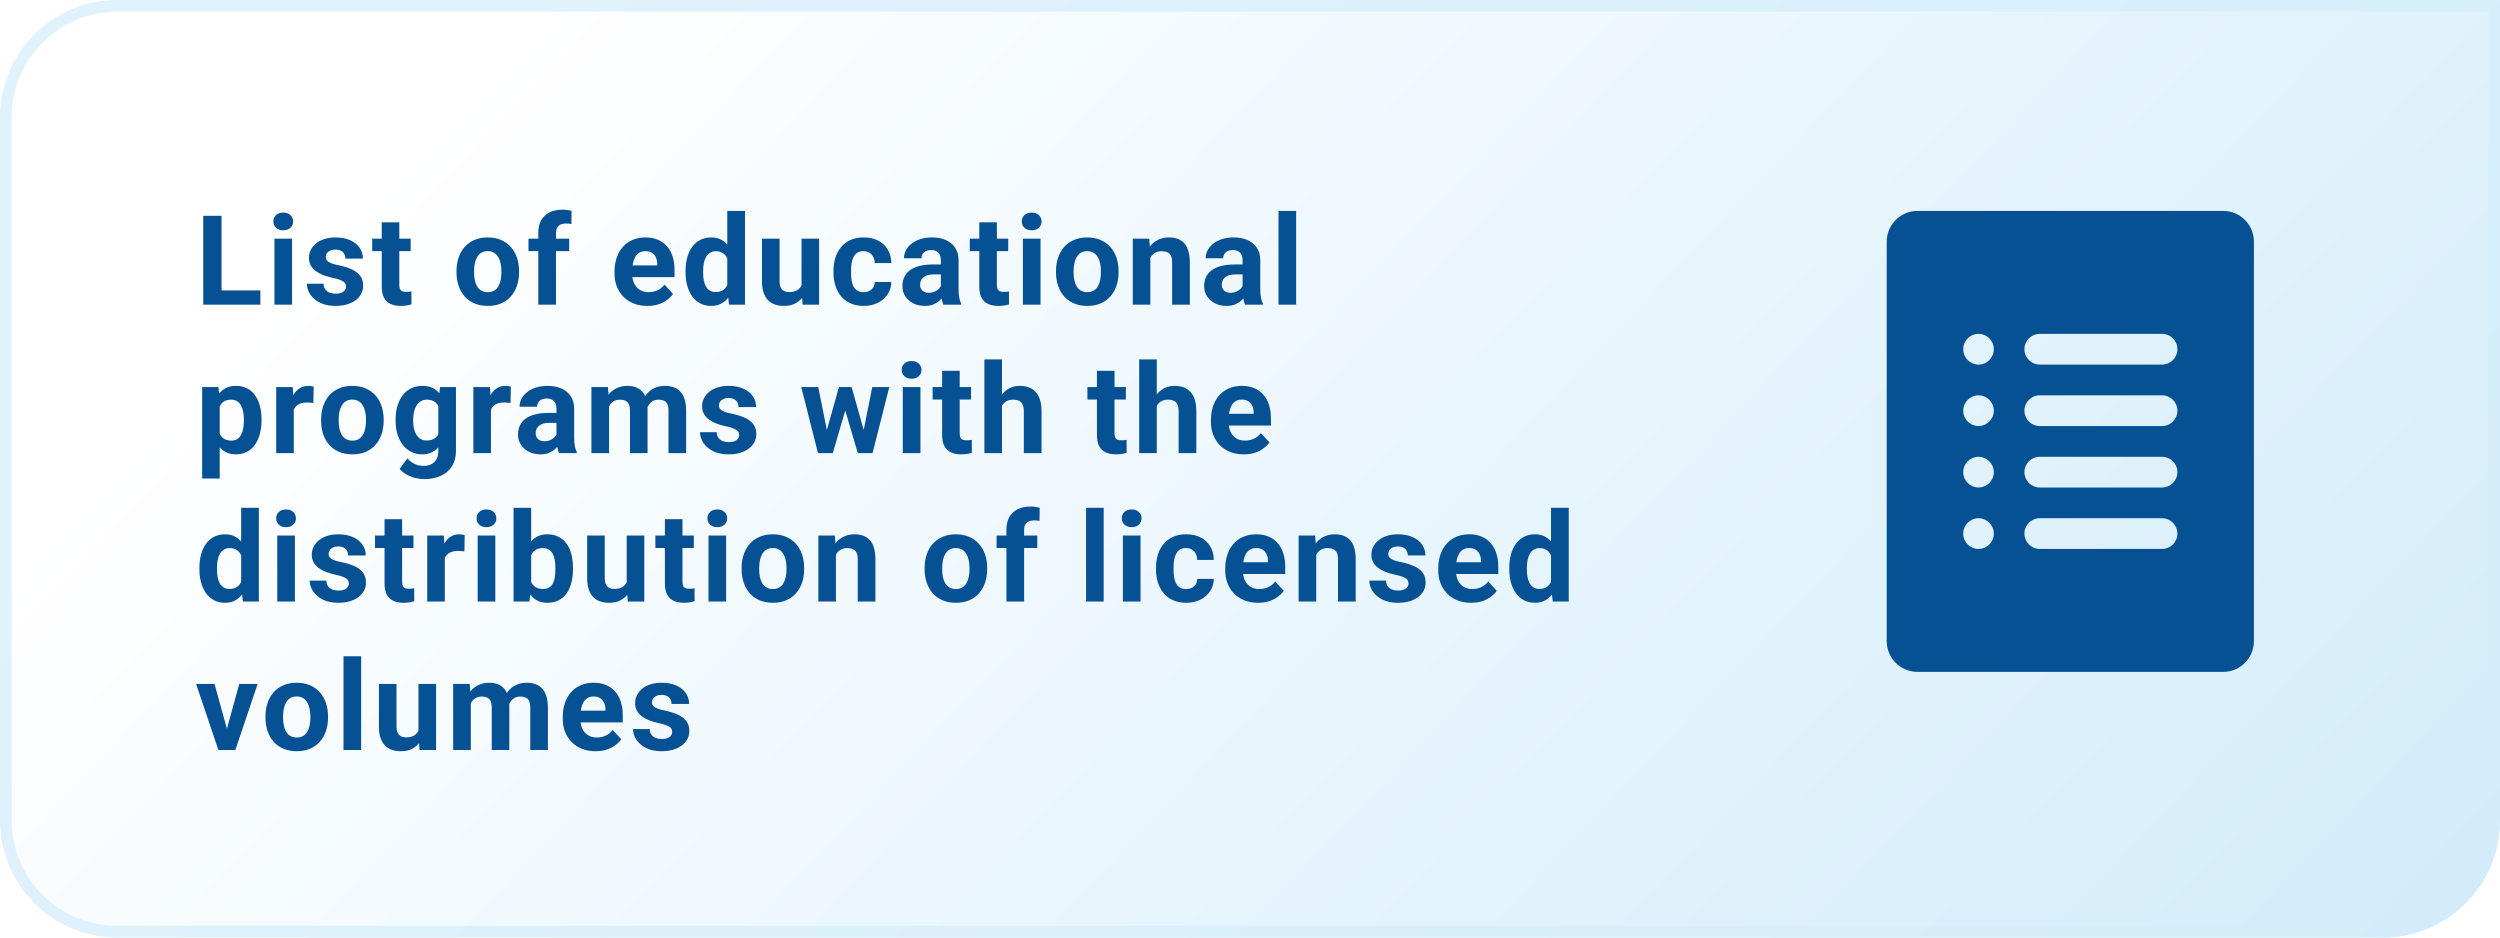
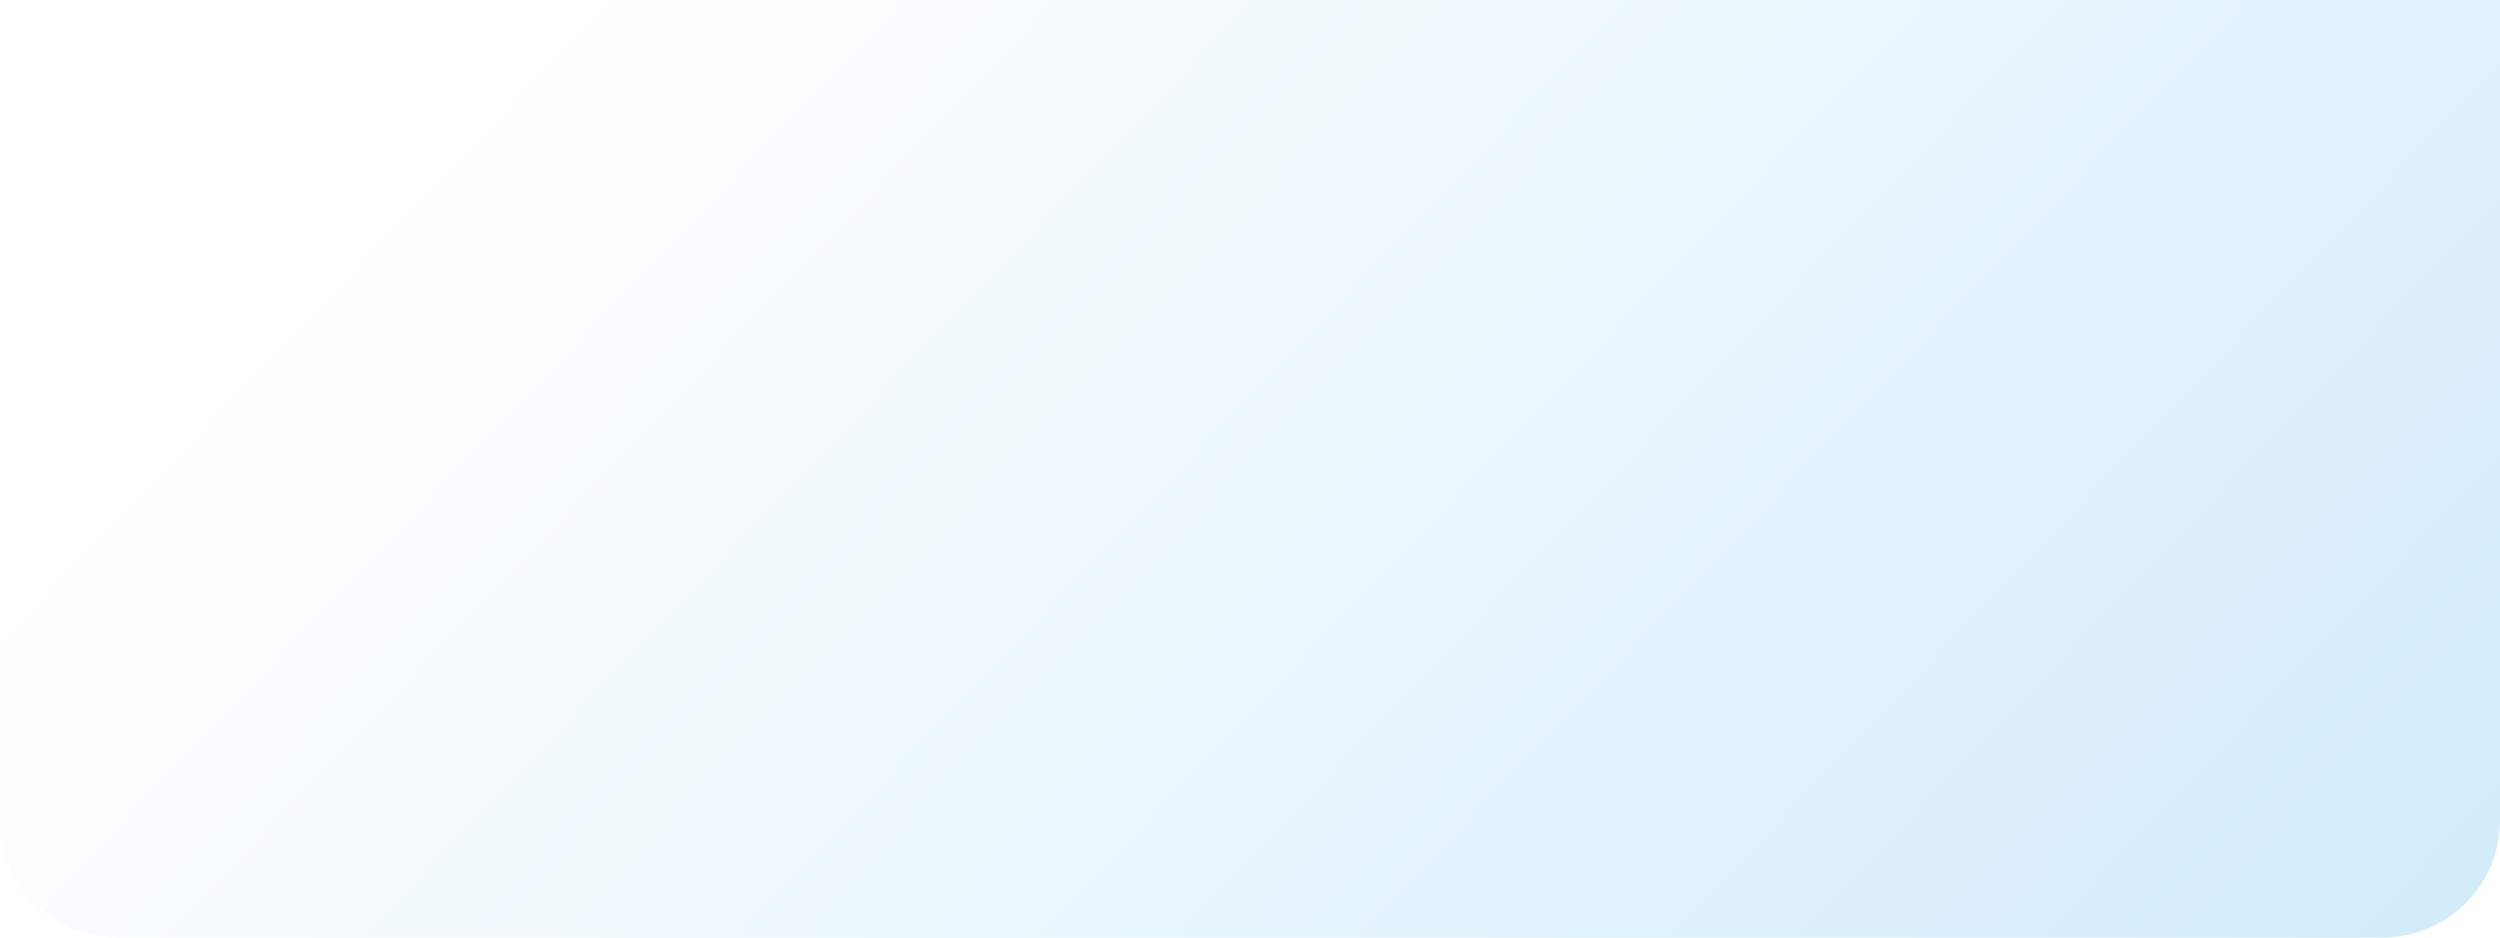
<svg xmlns="http://www.w3.org/2000/svg" width="320" height="120" viewBox="0 0 320 120" fill="none">
  <path d="M0 15C0 6.716 6.716 0 15 0H320V105C320 113.284 313.284 120 305 120H15C6.716 120 0 113.284 0 105V15Z" fill="url(#paint0_linear_907_211)" />
-   <path d="M0.75 15C0.75 7.13 7.13 0.75 15 0.75H319.25V105C319.25 112.87 312.87 119.25 305 119.25H15C7.13 119.25 0.75 112.87 0.75 105V15Z" stroke="#D3EDFB" stroke-opacity="0.7" stroke-width="1.5" />
-   <path d="M33.328 37.172V39H27.602V37.172H33.328ZM28.359 27.625V39H26.016V27.625H28.359ZM37.386 30.547V39H35.128V30.547H37.386ZM34.988 28.344C34.988 28.016 35.102 27.745 35.332 27.531C35.561 27.318 35.868 27.211 36.253 27.211C36.634 27.211 36.938 27.318 37.167 27.531C37.402 27.745 37.519 28.016 37.519 28.344C37.519 28.672 37.402 28.943 37.167 29.156C36.938 29.37 36.634 29.477 36.253 29.477C35.868 29.477 35.561 29.37 35.332 29.156C35.102 28.943 34.988 28.672 34.988 28.344ZM44.296 36.664C44.296 36.503 44.249 36.357 44.155 36.227C44.062 36.096 43.887 35.977 43.632 35.867C43.382 35.753 43.02 35.648 42.546 35.555C42.119 35.461 41.72 35.344 41.351 35.203C40.986 35.057 40.668 34.883 40.398 34.68C40.132 34.477 39.923 34.237 39.773 33.961C39.621 33.68 39.546 33.359 39.546 33C39.546 32.646 39.621 32.312 39.773 32C39.929 31.688 40.15 31.412 40.437 31.172C40.728 30.927 41.082 30.737 41.499 30.602C41.921 30.461 42.395 30.391 42.921 30.391C43.655 30.391 44.285 30.508 44.812 30.742C45.343 30.977 45.749 31.299 46.03 31.711C46.317 32.117 46.46 32.581 46.46 33.102H44.21C44.21 32.883 44.163 32.688 44.069 32.516C43.981 32.339 43.84 32.2 43.648 32.102C43.46 31.997 43.215 31.945 42.913 31.945C42.663 31.945 42.447 31.99 42.265 32.078C42.082 32.161 41.942 32.276 41.843 32.422C41.749 32.562 41.702 32.719 41.702 32.891C41.702 33.021 41.728 33.138 41.78 33.242C41.838 33.341 41.929 33.432 42.054 33.516C42.179 33.599 42.34 33.677 42.538 33.75C42.741 33.818 42.991 33.88 43.288 33.938C43.898 34.062 44.442 34.227 44.921 34.43C45.4 34.628 45.78 34.898 46.062 35.242C46.343 35.581 46.483 36.026 46.483 36.578C46.483 36.953 46.4 37.297 46.233 37.609C46.067 37.922 45.827 38.195 45.515 38.43C45.202 38.659 44.827 38.839 44.39 38.969C43.957 39.094 43.47 39.156 42.929 39.156C42.142 39.156 41.476 39.016 40.929 38.734C40.387 38.453 39.976 38.096 39.694 37.664C39.418 37.227 39.28 36.779 39.28 36.32H41.413C41.423 36.628 41.502 36.875 41.648 37.062C41.798 37.25 41.989 37.385 42.218 37.469C42.452 37.552 42.705 37.594 42.976 37.594C43.267 37.594 43.51 37.555 43.702 37.477C43.895 37.393 44.041 37.284 44.14 37.148C44.244 37.008 44.296 36.846 44.296 36.664ZM52.565 30.547V32.141H47.643V30.547H52.565ZM48.862 28.461H51.112V36.453C51.112 36.698 51.143 36.885 51.206 37.016C51.273 37.146 51.372 37.237 51.502 37.289C51.633 37.336 51.797 37.359 51.995 37.359C52.135 37.359 52.26 37.354 52.37 37.344C52.484 37.328 52.581 37.312 52.659 37.297L52.667 38.953C52.474 39.016 52.266 39.065 52.042 39.102C51.818 39.138 51.57 39.156 51.299 39.156C50.805 39.156 50.372 39.075 50.002 38.914C49.638 38.747 49.357 38.482 49.159 38.117C48.961 37.753 48.862 37.273 48.862 36.68V28.461ZM58.431 34.859V34.695C58.431 34.075 58.52 33.505 58.697 32.984C58.874 32.458 59.132 32.003 59.47 31.617C59.809 31.232 60.225 30.932 60.72 30.719C61.215 30.5 61.783 30.391 62.423 30.391C63.064 30.391 63.634 30.5 64.134 30.719C64.634 30.932 65.054 31.232 65.392 31.617C65.736 32.003 65.996 32.458 66.173 32.984C66.35 33.505 66.439 34.075 66.439 34.695V34.859C66.439 35.474 66.35 36.044 66.173 36.57C65.996 37.091 65.736 37.547 65.392 37.938C65.054 38.323 64.637 38.622 64.142 38.836C63.647 39.05 63.08 39.156 62.439 39.156C61.798 39.156 61.228 39.05 60.728 38.836C60.233 38.622 59.814 38.323 59.47 37.938C59.132 37.547 58.874 37.091 58.697 36.57C58.52 36.044 58.431 35.474 58.431 34.859ZM60.681 34.695V34.859C60.681 35.214 60.712 35.544 60.775 35.852C60.837 36.159 60.937 36.43 61.072 36.664C61.212 36.893 61.395 37.073 61.619 37.203C61.843 37.333 62.116 37.398 62.439 37.398C62.752 37.398 63.02 37.333 63.244 37.203C63.468 37.073 63.647 36.893 63.783 36.664C63.918 36.43 64.017 36.159 64.08 35.852C64.147 35.544 64.181 35.214 64.181 34.859V34.695C64.181 34.352 64.147 34.029 64.08 33.727C64.017 33.419 63.916 33.148 63.775 32.914C63.64 32.675 63.46 32.487 63.236 32.352C63.012 32.216 62.741 32.148 62.423 32.148C62.106 32.148 61.835 32.216 61.611 32.352C61.392 32.487 61.212 32.675 61.072 32.914C60.937 33.148 60.837 33.419 60.775 33.727C60.712 34.029 60.681 34.352 60.681 34.695ZM71.169 39H68.903V29.797C68.903 29.156 69.028 28.617 69.278 28.18C69.534 27.737 69.89 27.404 70.349 27.18C70.812 26.951 71.362 26.836 71.997 26.836C72.206 26.836 72.406 26.852 72.599 26.883C72.791 26.909 72.979 26.943 73.161 26.984L73.138 28.68C73.039 28.654 72.935 28.635 72.825 28.625C72.716 28.615 72.588 28.609 72.442 28.609C72.172 28.609 71.94 28.656 71.747 28.75C71.56 28.838 71.416 28.971 71.317 29.148C71.219 29.326 71.169 29.542 71.169 29.797V39ZM72.857 30.547V32.141H67.646V30.547H72.857ZM82.871 39.156C82.215 39.156 81.626 39.052 81.106 38.844C80.585 38.63 80.142 38.336 79.778 37.961C79.418 37.586 79.142 37.151 78.949 36.656C78.757 36.156 78.66 35.625 78.66 35.062V34.75C78.66 34.109 78.751 33.523 78.934 32.992C79.116 32.461 79.376 32 79.715 31.609C80.059 31.219 80.475 30.919 80.965 30.711C81.455 30.497 82.007 30.391 82.621 30.391C83.22 30.391 83.751 30.49 84.215 30.688C84.678 30.885 85.067 31.167 85.379 31.531C85.697 31.896 85.936 32.333 86.098 32.844C86.259 33.349 86.34 33.911 86.34 34.531V35.469H79.621V33.969H84.129V33.797C84.129 33.484 84.072 33.206 83.957 32.961C83.848 32.711 83.681 32.513 83.457 32.367C83.233 32.221 82.947 32.148 82.598 32.148C82.301 32.148 82.046 32.214 81.832 32.344C81.619 32.474 81.444 32.656 81.309 32.891C81.178 33.125 81.08 33.401 81.012 33.719C80.949 34.031 80.918 34.375 80.918 34.75V35.062C80.918 35.401 80.965 35.714 81.059 36C81.158 36.286 81.296 36.534 81.473 36.742C81.655 36.95 81.874 37.112 82.129 37.227C82.389 37.341 82.684 37.398 83.012 37.398C83.418 37.398 83.796 37.32 84.145 37.164C84.499 37.003 84.803 36.76 85.059 36.438L86.153 37.625C85.975 37.88 85.733 38.125 85.426 38.359C85.124 38.594 84.759 38.786 84.332 38.938C83.905 39.083 83.418 39.156 82.871 39.156ZM93.093 37.156V27H95.359V39H93.32L93.093 37.156ZM87.75 34.875V34.711C87.75 34.065 87.823 33.479 87.968 32.953C88.114 32.422 88.328 31.966 88.609 31.586C88.89 31.206 89.237 30.912 89.648 30.703C90.06 30.495 90.528 30.391 91.054 30.391C91.549 30.391 91.981 30.495 92.351 30.703C92.726 30.912 93.044 31.208 93.304 31.594C93.57 31.974 93.784 32.425 93.945 32.945C94.106 33.461 94.224 34.026 94.297 34.641V35C94.224 35.589 94.106 36.135 93.945 36.641C93.784 37.146 93.57 37.589 93.304 37.969C93.044 38.344 92.726 38.635 92.351 38.844C91.976 39.052 91.539 39.156 91.039 39.156C90.513 39.156 90.044 39.05 89.632 38.836C89.226 38.622 88.882 38.323 88.601 37.938C88.325 37.552 88.114 37.099 87.968 36.578C87.823 36.057 87.75 35.49 87.75 34.875ZM90 34.711V34.875C90 35.224 90.026 35.55 90.078 35.852C90.135 36.154 90.226 36.422 90.351 36.656C90.481 36.885 90.648 37.065 90.851 37.195C91.06 37.32 91.312 37.383 91.609 37.383C91.995 37.383 92.312 37.297 92.562 37.125C92.812 36.948 93.002 36.706 93.132 36.398C93.268 36.091 93.346 35.737 93.367 35.336V34.312C93.351 33.984 93.304 33.69 93.226 33.43C93.153 33.164 93.044 32.938 92.898 32.75C92.757 32.562 92.58 32.417 92.367 32.312C92.159 32.208 91.911 32.156 91.625 32.156C91.333 32.156 91.083 32.224 90.875 32.359C90.666 32.49 90.497 32.669 90.367 32.898C90.242 33.128 90.148 33.398 90.086 33.711C90.028 34.018 90 34.352 90 34.711ZM102.597 36.977V30.547H104.847V39H102.73L102.597 36.977ZM102.847 35.242L103.511 35.227C103.511 35.789 103.446 36.312 103.316 36.797C103.185 37.276 102.99 37.693 102.73 38.047C102.469 38.396 102.141 38.669 101.745 38.867C101.349 39.06 100.883 39.156 100.347 39.156C99.935 39.156 99.555 39.099 99.206 38.984C98.862 38.865 98.566 38.68 98.316 38.43C98.071 38.175 97.878 37.849 97.737 37.453C97.602 37.052 97.534 36.57 97.534 36.008V30.547H99.784V36.023C99.784 36.273 99.813 36.484 99.87 36.656C99.933 36.828 100.019 36.969 100.128 37.078C100.238 37.188 100.365 37.266 100.511 37.312C100.662 37.359 100.829 37.383 101.011 37.383C101.474 37.383 101.839 37.289 102.105 37.102C102.376 36.914 102.566 36.659 102.675 36.336C102.79 36.008 102.847 35.643 102.847 35.242ZM110.538 37.398C110.814 37.398 111.059 37.346 111.272 37.242C111.486 37.133 111.652 36.982 111.772 36.789C111.897 36.591 111.962 36.359 111.967 36.094H114.085C114.079 36.688 113.921 37.216 113.608 37.68C113.296 38.138 112.876 38.5 112.35 38.766C111.824 39.026 111.236 39.156 110.585 39.156C109.928 39.156 109.356 39.047 108.866 38.828C108.382 38.609 107.978 38.307 107.655 37.922C107.332 37.531 107.09 37.078 106.928 36.562C106.767 36.042 106.686 35.484 106.686 34.891V34.664C106.686 34.065 106.767 33.508 106.928 32.992C107.09 32.471 107.332 32.018 107.655 31.633C107.978 31.242 108.382 30.938 108.866 30.719C109.35 30.5 109.918 30.391 110.569 30.391C111.262 30.391 111.869 30.523 112.389 30.789C112.915 31.055 113.327 31.435 113.624 31.93C113.926 32.419 114.079 33 114.085 33.672H111.967C111.962 33.391 111.902 33.135 111.788 32.906C111.678 32.677 111.517 32.495 111.303 32.359C111.095 32.219 110.837 32.148 110.53 32.148C110.202 32.148 109.934 32.219 109.725 32.359C109.517 32.495 109.356 32.682 109.241 32.922C109.126 33.156 109.046 33.425 108.999 33.727C108.957 34.023 108.936 34.336 108.936 34.664V34.891C108.936 35.219 108.957 35.534 108.999 35.836C109.04 36.138 109.119 36.406 109.233 36.641C109.353 36.875 109.517 37.06 109.725 37.195C109.934 37.331 110.204 37.398 110.538 37.398ZM120.432 37.094V33.328C120.432 33.057 120.388 32.825 120.299 32.633C120.211 32.435 120.073 32.281 119.885 32.172C119.703 32.062 119.466 32.008 119.174 32.008C118.924 32.008 118.708 32.052 118.526 32.141C118.343 32.224 118.203 32.346 118.104 32.508C118.005 32.664 117.955 32.849 117.955 33.062H115.705C115.705 32.703 115.789 32.362 115.955 32.039C116.122 31.716 116.364 31.432 116.682 31.188C117 30.938 117.377 30.742 117.815 30.602C118.257 30.461 118.752 30.391 119.299 30.391C119.955 30.391 120.539 30.5 121.049 30.719C121.559 30.938 121.961 31.266 122.252 31.703C122.549 32.141 122.698 32.688 122.698 33.344V36.961C122.698 37.425 122.726 37.805 122.783 38.102C122.841 38.393 122.924 38.648 123.033 38.867V39H120.76C120.651 38.771 120.567 38.484 120.51 38.141C120.458 37.792 120.432 37.443 120.432 37.094ZM120.729 33.852L120.744 35.125H119.487C119.19 35.125 118.932 35.159 118.713 35.227C118.494 35.294 118.315 35.391 118.174 35.516C118.033 35.635 117.929 35.776 117.862 35.938C117.799 36.099 117.768 36.276 117.768 36.469C117.768 36.661 117.812 36.836 117.901 36.992C117.989 37.143 118.117 37.263 118.283 37.352C118.45 37.435 118.645 37.477 118.869 37.477C119.208 37.477 119.502 37.409 119.752 37.273C120.002 37.138 120.195 36.971 120.33 36.773C120.471 36.575 120.544 36.388 120.549 36.211L121.143 37.164C121.059 37.378 120.945 37.599 120.799 37.828C120.658 38.057 120.479 38.273 120.26 38.477C120.041 38.675 119.778 38.839 119.471 38.969C119.164 39.094 118.799 39.156 118.377 39.156C117.841 39.156 117.354 39.05 116.916 38.836C116.484 38.617 116.14 38.318 115.885 37.938C115.635 37.552 115.51 37.115 115.51 36.625C115.51 36.182 115.593 35.789 115.76 35.445C115.927 35.102 116.171 34.812 116.494 34.578C116.823 34.339 117.231 34.159 117.721 34.039C118.211 33.914 118.778 33.852 119.424 33.852H120.729ZM129.052 30.547V32.141H124.131V30.547H129.052ZM125.349 28.461H127.599V36.453C127.599 36.698 127.631 36.885 127.693 37.016C127.761 37.146 127.86 37.237 127.99 37.289C128.12 37.336 128.284 37.359 128.482 37.359C128.623 37.359 128.748 37.354 128.857 37.344C128.972 37.328 129.068 37.312 129.146 37.297L129.154 38.953C128.961 39.016 128.753 39.065 128.529 39.102C128.305 39.138 128.058 39.156 127.787 39.156C127.292 39.156 126.86 39.075 126.49 38.914C126.125 38.747 125.844 38.482 125.646 38.117C125.448 37.753 125.349 37.273 125.349 36.68V28.461ZM133.189 30.547V39H130.931V30.547H133.189ZM130.79 28.344C130.79 28.016 130.905 27.745 131.134 27.531C131.363 27.318 131.671 27.211 132.056 27.211C132.436 27.211 132.741 27.318 132.97 27.531C133.204 27.745 133.322 28.016 133.322 28.344C133.322 28.672 133.204 28.943 132.97 29.156C132.741 29.37 132.436 29.477 132.056 29.477C131.671 29.477 131.363 29.37 131.134 29.156C130.905 28.943 130.79 28.672 130.79 28.344ZM135.169 34.859V34.695C135.169 34.075 135.257 33.505 135.434 32.984C135.611 32.458 135.869 32.003 136.208 31.617C136.546 31.232 136.963 30.932 137.458 30.719C137.953 30.5 138.52 30.391 139.161 30.391C139.802 30.391 140.372 30.5 140.872 30.719C141.372 30.932 141.791 31.232 142.13 31.617C142.473 32.003 142.734 32.458 142.911 32.984C143.088 33.505 143.177 34.075 143.177 34.695V34.859C143.177 35.474 143.088 36.044 142.911 36.57C142.734 37.091 142.473 37.547 142.13 37.938C141.791 38.323 141.374 38.622 140.88 38.836C140.385 39.05 139.817 39.156 139.177 39.156C138.536 39.156 137.966 39.05 137.466 38.836C136.971 38.622 136.552 38.323 136.208 37.938C135.869 37.547 135.611 37.091 135.434 36.57C135.257 36.044 135.169 35.474 135.169 34.859ZM137.419 34.695V34.859C137.419 35.214 137.45 35.544 137.512 35.852C137.575 36.159 137.674 36.43 137.809 36.664C137.95 36.893 138.132 37.073 138.356 37.203C138.58 37.333 138.854 37.398 139.177 37.398C139.489 37.398 139.757 37.333 139.981 37.203C140.205 37.073 140.385 36.893 140.52 36.664C140.656 36.43 140.755 36.159 140.817 35.852C140.885 35.544 140.919 35.214 140.919 34.859V34.695C140.919 34.352 140.885 34.029 140.817 33.727C140.755 33.419 140.653 33.148 140.512 32.914C140.377 32.675 140.197 32.487 139.973 32.352C139.749 32.216 139.479 32.148 139.161 32.148C138.843 32.148 138.572 32.216 138.348 32.352C138.13 32.487 137.95 32.675 137.809 32.914C137.674 33.148 137.575 33.419 137.512 33.727C137.45 34.029 137.419 34.352 137.419 34.695ZM147.243 32.352V39H144.993V30.547H147.102L147.243 32.352ZM146.914 34.477H146.305C146.305 33.852 146.386 33.289 146.547 32.789C146.709 32.284 146.935 31.854 147.227 31.5C147.519 31.141 147.865 30.867 148.266 30.68C148.672 30.487 149.125 30.391 149.625 30.391C150.021 30.391 150.383 30.448 150.711 30.562C151.039 30.677 151.321 30.859 151.555 31.109C151.795 31.359 151.977 31.69 152.102 32.102C152.232 32.513 152.297 33.016 152.297 33.609V39H150.032V33.602C150.032 33.227 149.979 32.935 149.875 32.727C149.771 32.518 149.618 32.372 149.414 32.289C149.216 32.2 148.972 32.156 148.68 32.156C148.378 32.156 148.115 32.216 147.891 32.336C147.672 32.456 147.49 32.622 147.344 32.836C147.203 33.044 147.097 33.289 147.024 33.57C146.951 33.852 146.914 34.154 146.914 34.477ZM159.051 37.094V33.328C159.051 33.057 159.006 32.825 158.918 32.633C158.829 32.435 158.691 32.281 158.504 32.172C158.321 32.062 158.084 32.008 157.793 32.008C157.543 32.008 157.327 32.052 157.144 32.141C156.962 32.224 156.821 32.346 156.723 32.508C156.624 32.664 156.574 32.849 156.574 33.062H154.324C154.324 32.703 154.407 32.362 154.574 32.039C154.741 31.716 154.983 31.432 155.301 31.188C155.618 30.938 155.996 30.742 156.433 30.602C156.876 30.461 157.371 30.391 157.918 30.391C158.574 30.391 159.157 30.5 159.668 30.719C160.178 30.938 160.579 31.266 160.871 31.703C161.168 32.141 161.316 32.688 161.316 33.344V36.961C161.316 37.425 161.345 37.805 161.402 38.102C161.459 38.393 161.543 38.648 161.652 38.867V39H159.379C159.269 38.771 159.186 38.484 159.129 38.141C159.077 37.792 159.051 37.443 159.051 37.094ZM159.348 33.852L159.363 35.125H158.105C157.808 35.125 157.551 35.159 157.332 35.227C157.113 35.294 156.933 35.391 156.793 35.516C156.652 35.635 156.548 35.776 156.48 35.938C156.418 36.099 156.387 36.276 156.387 36.469C156.387 36.661 156.431 36.836 156.519 36.992C156.608 37.143 156.736 37.263 156.902 37.352C157.069 37.435 157.264 37.477 157.488 37.477C157.827 37.477 158.121 37.409 158.371 37.273C158.621 37.138 158.814 36.971 158.949 36.773C159.09 36.575 159.163 36.388 159.168 36.211L159.762 37.164C159.678 37.378 159.564 37.599 159.418 37.828C159.277 38.057 159.098 38.273 158.879 38.477C158.66 38.675 158.397 38.839 158.09 38.969C157.782 39.094 157.418 39.156 156.996 39.156C156.459 39.156 155.973 39.05 155.535 38.836C155.103 38.617 154.759 38.318 154.504 37.938C154.254 37.552 154.129 37.115 154.129 36.625C154.129 36.182 154.212 35.789 154.379 35.445C154.545 35.102 154.79 34.812 155.113 34.578C155.441 34.339 155.85 34.159 156.34 34.039C156.829 33.914 157.397 33.852 158.043 33.852H159.348ZM165.906 27V39H163.648V27H165.906ZM28.125 51.172V61.25H25.875V49.547H27.961L28.125 51.172ZM33.477 53.68V53.844C33.477 54.458 33.404 55.029 33.258 55.555C33.117 56.081 32.909 56.539 32.633 56.93C32.357 57.315 32.013 57.617 31.602 57.836C31.195 58.05 30.727 58.156 30.195 58.156C29.68 58.156 29.232 58.052 28.852 57.844C28.471 57.635 28.151 57.344 27.891 56.969C27.635 56.589 27.43 56.148 27.273 55.648C27.117 55.148 26.997 54.612 26.914 54.039V53.609C26.997 52.995 27.117 52.432 27.273 51.922C27.43 51.406 27.635 50.961 27.891 50.586C28.151 50.206 28.469 49.911 28.844 49.703C29.224 49.495 29.669 49.391 30.18 49.391C30.716 49.391 31.188 49.492 31.594 49.695C32.005 49.898 32.349 50.19 32.625 50.57C32.906 50.95 33.117 51.404 33.258 51.93C33.404 52.456 33.477 53.039 33.477 53.68ZM31.219 53.844V53.68C31.219 53.32 31.188 52.99 31.125 52.688C31.068 52.38 30.974 52.112 30.844 51.883C30.719 51.654 30.552 51.477 30.344 51.352C30.141 51.221 29.893 51.156 29.602 51.156C29.294 51.156 29.031 51.206 28.812 51.305C28.599 51.404 28.424 51.547 28.289 51.734C28.154 51.922 28.052 52.146 27.984 52.406C27.917 52.667 27.875 52.961 27.859 53.289V54.375C27.885 54.76 27.958 55.107 28.078 55.414C28.198 55.716 28.383 55.956 28.633 56.133C28.883 56.31 29.211 56.398 29.617 56.398C29.914 56.398 30.164 56.333 30.367 56.203C30.57 56.068 30.734 55.883 30.859 55.648C30.99 55.414 31.081 55.143 31.133 54.836C31.19 54.529 31.219 54.198 31.219 53.844ZM37.605 51.391V58H35.355V49.547H37.472L37.605 51.391ZM40.152 49.492L40.113 51.578C40.003 51.562 39.871 51.55 39.714 51.539C39.563 51.523 39.425 51.516 39.3 51.516C38.983 51.516 38.707 51.557 38.472 51.641C38.243 51.719 38.05 51.836 37.894 51.992C37.743 52.148 37.628 52.339 37.55 52.562C37.477 52.786 37.436 53.042 37.425 53.328L36.972 53.188C36.972 52.641 37.027 52.138 37.136 51.68C37.246 51.216 37.404 50.812 37.613 50.469C37.826 50.125 38.087 49.859 38.394 49.672C38.701 49.484 39.053 49.391 39.449 49.391C39.574 49.391 39.701 49.401 39.832 49.422C39.962 49.438 40.069 49.461 40.152 49.492ZM41.101 53.859V53.695C41.101 53.075 41.189 52.505 41.366 51.984C41.543 51.458 41.801 51.003 42.14 50.617C42.478 50.232 42.895 49.932 43.39 49.719C43.885 49.5 44.452 49.391 45.093 49.391C45.733 49.391 46.304 49.5 46.804 49.719C47.304 49.932 47.723 50.232 48.062 50.617C48.405 51.003 48.666 51.458 48.843 51.984C49.02 52.505 49.108 53.075 49.108 53.695V53.859C49.108 54.474 49.02 55.044 48.843 55.57C48.666 56.091 48.405 56.547 48.062 56.938C47.723 57.323 47.306 57.622 46.812 57.836C46.317 58.05 45.749 58.156 45.108 58.156C44.468 58.156 43.898 58.05 43.398 57.836C42.903 57.622 42.483 57.323 42.14 56.938C41.801 56.547 41.543 56.091 41.366 55.57C41.189 55.044 41.101 54.474 41.101 53.859ZM43.351 53.695V53.859C43.351 54.214 43.382 54.544 43.444 54.852C43.507 55.159 43.606 55.43 43.741 55.664C43.882 55.893 44.064 56.073 44.288 56.203C44.512 56.333 44.785 56.398 45.108 56.398C45.421 56.398 45.689 56.333 45.913 56.203C46.137 56.073 46.317 55.893 46.452 55.664C46.588 55.43 46.687 55.159 46.749 54.852C46.817 54.544 46.851 54.214 46.851 53.859V53.695C46.851 53.352 46.817 53.029 46.749 52.727C46.687 52.419 46.585 52.148 46.444 51.914C46.309 51.675 46.129 51.487 45.905 51.352C45.681 51.216 45.41 51.148 45.093 51.148C44.775 51.148 44.504 51.216 44.28 51.352C44.062 51.487 43.882 51.675 43.741 51.914C43.606 52.148 43.507 52.419 43.444 52.727C43.382 53.029 43.351 53.352 43.351 53.695ZM56.323 49.547H58.362V57.719C58.362 58.49 58.19 59.143 57.846 59.68C57.508 60.221 57.034 60.63 56.424 60.906C55.815 61.188 55.107 61.328 54.299 61.328C53.945 61.328 53.57 61.281 53.174 61.188C52.784 61.094 52.409 60.948 52.049 60.75C51.695 60.552 51.398 60.302 51.159 60L52.151 58.672C52.411 58.974 52.713 59.208 53.057 59.375C53.401 59.547 53.781 59.633 54.198 59.633C54.604 59.633 54.948 59.557 55.229 59.406C55.51 59.26 55.727 59.044 55.877 58.758C56.029 58.477 56.104 58.135 56.104 57.734V51.5L56.323 49.547ZM50.635 53.875V53.711C50.635 53.065 50.713 52.479 50.87 51.953C51.031 51.422 51.258 50.966 51.549 50.586C51.846 50.206 52.206 49.911 52.627 49.703C53.049 49.495 53.526 49.391 54.057 49.391C54.62 49.391 55.091 49.495 55.471 49.703C55.852 49.911 56.164 50.208 56.409 50.594C56.654 50.974 56.844 51.425 56.979 51.945C57.12 52.461 57.229 53.026 57.307 53.641V54C57.229 54.589 57.112 55.135 56.956 55.641C56.799 56.146 56.594 56.589 56.338 56.969C56.083 57.344 55.766 57.635 55.385 57.844C55.01 58.052 54.562 58.156 54.042 58.156C53.521 58.156 53.049 58.05 52.627 57.836C52.211 57.622 51.854 57.323 51.557 56.938C51.26 56.552 51.031 56.099 50.87 55.578C50.713 55.057 50.635 54.49 50.635 53.875ZM52.885 53.711V53.875C52.885 54.224 52.919 54.55 52.987 54.852C53.055 55.154 53.159 55.422 53.299 55.656C53.445 55.885 53.625 56.065 53.838 56.195C54.057 56.32 54.315 56.383 54.612 56.383C55.023 56.383 55.359 56.297 55.62 56.125C55.88 55.948 56.075 55.706 56.206 55.398C56.336 55.091 56.411 54.737 56.432 54.336V53.312C56.422 52.984 56.377 52.69 56.299 52.43C56.221 52.164 56.112 51.938 55.971 51.75C55.831 51.562 55.648 51.417 55.424 51.312C55.2 51.208 54.935 51.156 54.627 51.156C54.331 51.156 54.073 51.224 53.854 51.359C53.641 51.49 53.461 51.669 53.315 51.898C53.174 52.128 53.068 52.398 52.995 52.711C52.922 53.018 52.885 53.352 52.885 53.711ZM62.842 51.391V58H60.592V49.547H62.709L62.842 51.391ZM65.389 49.492L65.35 51.578C65.24 51.562 65.108 51.55 64.951 51.539C64.8 51.523 64.662 51.516 64.537 51.516C64.219 51.516 63.943 51.557 63.709 51.641C63.48 51.719 63.287 51.836 63.131 51.992C62.98 52.148 62.865 52.339 62.787 52.562C62.714 52.786 62.673 53.042 62.662 53.328L62.209 53.188C62.209 52.641 62.264 52.138 62.373 51.68C62.483 51.216 62.641 50.812 62.85 50.469C63.063 50.125 63.324 49.859 63.631 49.672C63.938 49.484 64.29 49.391 64.686 49.391C64.811 49.391 64.938 49.401 65.068 49.422C65.199 49.438 65.305 49.461 65.389 49.492ZM71.228 56.094V52.328C71.228 52.057 71.184 51.825 71.095 51.633C71.007 51.435 70.869 51.281 70.681 51.172C70.499 51.062 70.262 51.008 69.97 51.008C69.72 51.008 69.504 51.052 69.322 51.141C69.14 51.224 68.999 51.346 68.9 51.508C68.801 51.664 68.752 51.849 68.752 52.062H66.502C66.502 51.703 66.585 51.362 66.752 51.039C66.918 50.716 67.16 50.432 67.478 50.188C67.796 49.938 68.173 49.742 68.611 49.602C69.054 49.461 69.548 49.391 70.095 49.391C70.752 49.391 71.335 49.5 71.845 49.719C72.356 49.938 72.757 50.266 73.048 50.703C73.345 51.141 73.494 51.688 73.494 52.344V55.961C73.494 56.425 73.522 56.805 73.58 57.102C73.637 57.393 73.72 57.648 73.83 57.867V58H71.556C71.447 57.771 71.364 57.484 71.306 57.141C71.254 56.792 71.228 56.443 71.228 56.094ZM71.525 52.852L71.541 54.125H70.283C69.986 54.125 69.728 54.159 69.509 54.227C69.291 54.294 69.111 54.391 68.97 54.516C68.83 54.635 68.725 54.776 68.658 54.938C68.595 55.099 68.564 55.276 68.564 55.469C68.564 55.661 68.608 55.836 68.697 55.992C68.785 56.143 68.913 56.263 69.08 56.352C69.246 56.435 69.442 56.477 69.666 56.477C70.004 56.477 70.298 56.409 70.548 56.273C70.798 56.138 70.991 55.971 71.127 55.773C71.267 55.575 71.34 55.388 71.345 55.211L71.939 56.164C71.856 56.378 71.741 56.599 71.595 56.828C71.455 57.057 71.275 57.273 71.056 57.477C70.838 57.675 70.575 57.839 70.267 57.969C69.96 58.094 69.595 58.156 69.173 58.156C68.637 58.156 68.15 58.05 67.713 57.836C67.28 57.617 66.936 57.318 66.681 56.938C66.431 56.552 66.306 56.115 66.306 55.625C66.306 55.182 66.39 54.789 66.556 54.445C66.723 54.102 66.968 53.812 67.291 53.578C67.619 53.339 68.028 53.159 68.517 53.039C69.007 52.914 69.575 52.852 70.22 52.852H71.525ZM77.958 51.297V58H75.7V49.547H77.817L77.958 51.297ZM77.646 53.477H77.021C77.021 52.888 77.091 52.346 77.232 51.852C77.377 51.352 77.588 50.919 77.864 50.555C78.146 50.185 78.492 49.898 78.903 49.695C79.315 49.492 79.791 49.391 80.333 49.391C80.708 49.391 81.052 49.448 81.364 49.562C81.677 49.672 81.945 49.846 82.169 50.086C82.398 50.32 82.575 50.628 82.7 51.008C82.825 51.383 82.888 51.833 82.888 52.359V58H80.638V52.609C80.638 52.224 80.586 51.927 80.482 51.719C80.377 51.51 80.229 51.365 80.036 51.281C79.849 51.198 79.622 51.156 79.357 51.156C79.065 51.156 78.81 51.216 78.591 51.336C78.377 51.456 78.2 51.622 78.06 51.836C77.919 52.044 77.815 52.289 77.747 52.57C77.68 52.852 77.646 53.154 77.646 53.477ZM82.677 53.219L81.872 53.32C81.872 52.768 81.94 52.255 82.075 51.781C82.216 51.307 82.422 50.891 82.692 50.531C82.969 50.172 83.31 49.893 83.716 49.695C84.122 49.492 84.591 49.391 85.122 49.391C85.528 49.391 85.898 49.45 86.232 49.57C86.565 49.685 86.849 49.87 87.083 50.125C87.323 50.375 87.505 50.703 87.63 51.109C87.76 51.516 87.825 52.013 87.825 52.602V58H85.567V52.602C85.567 52.211 85.515 51.914 85.411 51.711C85.312 51.503 85.166 51.359 84.974 51.281C84.786 51.198 84.562 51.156 84.302 51.156C84.031 51.156 83.794 51.211 83.591 51.32C83.388 51.425 83.219 51.57 83.083 51.758C82.948 51.945 82.846 52.164 82.778 52.414C82.711 52.659 82.677 52.927 82.677 53.219ZM94.618 55.664C94.618 55.503 94.571 55.357 94.477 55.227C94.383 55.096 94.209 54.977 93.954 54.867C93.704 54.753 93.342 54.648 92.868 54.555C92.441 54.461 92.042 54.344 91.672 54.203C91.308 54.057 90.99 53.883 90.719 53.68C90.454 53.477 90.245 53.237 90.094 52.961C89.943 52.68 89.868 52.359 89.868 52C89.868 51.646 89.943 51.312 90.094 51C90.251 50.688 90.472 50.411 90.758 50.172C91.05 49.927 91.404 49.737 91.821 49.602C92.243 49.461 92.717 49.391 93.243 49.391C93.977 49.391 94.607 49.508 95.133 49.742C95.665 49.977 96.071 50.3 96.352 50.711C96.639 51.117 96.782 51.581 96.782 52.102H94.532C94.532 51.883 94.485 51.688 94.391 51.516C94.303 51.339 94.162 51.2 93.969 51.102C93.782 50.997 93.537 50.945 93.235 50.945C92.985 50.945 92.769 50.99 92.587 51.078C92.404 51.161 92.264 51.276 92.165 51.422C92.071 51.562 92.024 51.719 92.024 51.891C92.024 52.021 92.05 52.138 92.102 52.242C92.159 52.341 92.251 52.432 92.376 52.516C92.501 52.599 92.662 52.677 92.86 52.75C93.063 52.818 93.313 52.88 93.61 52.938C94.219 53.062 94.764 53.227 95.243 53.43C95.722 53.628 96.102 53.898 96.383 54.242C96.665 54.581 96.805 55.026 96.805 55.578C96.805 55.953 96.722 56.297 96.555 56.609C96.389 56.922 96.149 57.195 95.837 57.43C95.524 57.659 95.149 57.839 94.712 57.969C94.279 58.094 93.792 58.156 93.251 58.156C92.464 58.156 91.797 58.016 91.251 57.734C90.709 57.453 90.297 57.096 90.016 56.664C89.74 56.227 89.602 55.779 89.602 55.32H91.735C91.745 55.628 91.823 55.875 91.969 56.062C92.12 56.25 92.311 56.385 92.54 56.469C92.774 56.552 93.027 56.594 93.297 56.594C93.589 56.594 93.831 56.555 94.024 56.477C94.217 56.393 94.363 56.284 94.462 56.148C94.566 56.008 94.618 55.846 94.618 55.664ZM105.625 55.812L107.382 49.547H108.812L108.351 52.008L106.593 58H105.398L105.625 55.812ZM104.734 49.547L105.992 55.805L106.109 58H104.703L102.562 49.547H104.734ZM110.422 55.703L111.648 49.547H113.828L111.687 58H110.289L110.422 55.703ZM109.007 49.547L110.757 55.766L111 58H109.797L108.039 52.016L107.593 49.547H109.007ZM117.816 49.547V58H115.558V49.547H117.816ZM115.417 47.344C115.417 47.016 115.532 46.745 115.761 46.531C115.99 46.318 116.297 46.211 116.683 46.211C117.063 46.211 117.368 46.318 117.597 46.531C117.831 46.745 117.948 47.016 117.948 47.344C117.948 47.672 117.831 47.943 117.597 48.156C117.368 48.37 117.063 48.477 116.683 48.477C116.297 48.477 115.99 48.37 115.761 48.156C115.532 47.943 115.417 47.672 115.417 47.344ZM124.296 49.547V51.141H119.374V49.547H124.296ZM120.592 47.461H122.842V55.453C122.842 55.698 122.874 55.885 122.936 56.016C123.004 56.146 123.103 56.237 123.233 56.289C123.363 56.336 123.527 56.359 123.725 56.359C123.866 56.359 123.991 56.354 124.1 56.344C124.215 56.328 124.311 56.312 124.389 56.297L124.397 57.953C124.204 58.016 123.996 58.065 123.772 58.102C123.548 58.138 123.301 58.156 123.03 58.156C122.535 58.156 122.103 58.075 121.733 57.914C121.369 57.747 121.087 57.482 120.889 57.117C120.691 56.753 120.592 56.273 120.592 55.68V47.461ZM128.252 46V58H126.002V46H128.252ZM127.932 53.477H127.315C127.32 52.888 127.398 52.346 127.549 51.852C127.7 51.352 127.916 50.919 128.198 50.555C128.479 50.185 128.815 49.898 129.205 49.695C129.601 49.492 130.039 49.391 130.518 49.391C130.934 49.391 131.312 49.45 131.651 49.57C131.994 49.685 132.289 49.872 132.533 50.133C132.783 50.388 132.976 50.724 133.112 51.141C133.247 51.557 133.315 52.062 133.315 52.656V58H131.049V52.641C131.049 52.266 130.994 51.971 130.885 51.758C130.781 51.539 130.627 51.385 130.424 51.297C130.226 51.203 129.981 51.156 129.69 51.156C129.367 51.156 129.091 51.216 128.862 51.336C128.638 51.456 128.458 51.622 128.323 51.836C128.187 52.044 128.088 52.289 128.026 52.57C127.963 52.852 127.932 53.154 127.932 53.477ZM144.111 49.547V51.141H139.189V49.547H144.111ZM140.408 47.461H142.658V55.453C142.658 55.698 142.689 55.885 142.751 56.016C142.819 56.146 142.918 56.237 143.048 56.289C143.178 56.336 143.342 56.359 143.54 56.359C143.681 56.359 143.806 56.354 143.915 56.344C144.03 56.328 144.126 56.312 144.204 56.297L144.212 57.953C144.019 58.016 143.811 58.065 143.587 58.102C143.363 58.138 143.116 58.156 142.845 58.156C142.35 58.156 141.918 58.075 141.548 57.914C141.184 57.747 140.902 57.482 140.704 57.117C140.506 56.753 140.408 56.273 140.408 55.68V47.461ZM148.067 46V58H145.817V46H148.067ZM147.747 53.477H147.13C147.135 52.888 147.213 52.346 147.364 51.852C147.515 51.352 147.731 50.919 148.012 50.555C148.294 50.185 148.63 49.898 149.02 49.695C149.416 49.492 149.854 49.391 150.333 49.391C150.749 49.391 151.127 49.45 151.466 49.57C151.809 49.685 152.104 49.872 152.348 50.133C152.598 50.388 152.791 50.724 152.927 51.141C153.062 51.557 153.13 52.062 153.13 52.656V58H150.864V52.641C150.864 52.266 150.809 51.971 150.7 51.758C150.596 51.539 150.442 51.385 150.239 51.297C150.041 51.203 149.796 51.156 149.505 51.156C149.182 51.156 148.906 51.216 148.677 51.336C148.453 51.456 148.273 51.622 148.137 51.836C148.002 52.044 147.903 52.289 147.841 52.57C147.778 52.852 147.747 53.154 147.747 53.477ZM159.211 58.156C158.555 58.156 157.966 58.052 157.446 57.844C156.925 57.63 156.482 57.336 156.117 56.961C155.758 56.586 155.482 56.151 155.289 55.656C155.097 55.156 155 54.625 155 54.062V53.75C155 53.109 155.091 52.523 155.274 51.992C155.456 51.461 155.716 51 156.055 50.609C156.399 50.219 156.815 49.919 157.305 49.711C157.795 49.497 158.347 49.391 158.961 49.391C159.56 49.391 160.091 49.49 160.555 49.688C161.019 49.885 161.407 50.167 161.719 50.531C162.037 50.896 162.276 51.333 162.438 51.844C162.599 52.349 162.68 52.911 162.68 53.531V54.469H155.961V52.969H160.469V52.797C160.469 52.484 160.412 52.206 160.297 51.961C160.188 51.711 160.021 51.513 159.797 51.367C159.573 51.221 159.287 51.148 158.938 51.148C158.641 51.148 158.386 51.214 158.172 51.344C157.959 51.474 157.784 51.656 157.649 51.891C157.519 52.125 157.42 52.401 157.352 52.719C157.289 53.031 157.258 53.375 157.258 53.75V54.062C157.258 54.401 157.305 54.714 157.399 55C157.498 55.286 157.636 55.534 157.813 55.742C157.995 55.95 158.214 56.112 158.469 56.227C158.729 56.341 159.024 56.398 159.352 56.398C159.758 56.398 160.136 56.32 160.485 56.164C160.839 56.003 161.144 55.76 161.399 55.438L162.492 56.625C162.315 56.88 162.073 57.125 161.766 57.359C161.464 57.594 161.099 57.786 160.672 57.938C160.245 58.083 159.758 58.156 159.211 58.156ZM30.867 75.156V65H33.133V77H31.094L30.867 75.156ZM25.523 72.875V72.711C25.523 72.065 25.596 71.479 25.742 70.953C25.888 70.422 26.102 69.966 26.383 69.586C26.664 69.206 27.01 68.912 27.422 68.703C27.833 68.495 28.302 68.391 28.828 68.391C29.323 68.391 29.755 68.495 30.125 68.703C30.5 68.912 30.818 69.208 31.078 69.594C31.344 69.974 31.557 70.424 31.719 70.945C31.88 71.461 31.997 72.026 32.07 72.641V73C31.997 73.588 31.88 74.135 31.719 74.641C31.557 75.146 31.344 75.588 31.078 75.969C30.818 76.344 30.5 76.635 30.125 76.844C29.75 77.052 29.312 77.156 28.812 77.156C28.287 77.156 27.818 77.049 27.406 76.836C27 76.622 26.656 76.323 26.375 75.938C26.099 75.552 25.888 75.099 25.742 74.578C25.596 74.057 25.523 73.49 25.523 72.875ZM27.773 72.711V72.875C27.773 73.224 27.799 73.549 27.852 73.852C27.909 74.154 28 74.422 28.125 74.656C28.255 74.885 28.422 75.065 28.625 75.195C28.833 75.32 29.086 75.383 29.383 75.383C29.768 75.383 30.086 75.297 30.336 75.125C30.586 74.948 30.776 74.706 30.906 74.398C31.042 74.091 31.12 73.737 31.141 73.336V72.312C31.125 71.984 31.078 71.69 31 71.43C30.927 71.164 30.818 70.938 30.672 70.75C30.531 70.562 30.354 70.417 30.141 70.312C29.932 70.208 29.685 70.156 29.398 70.156C29.107 70.156 28.857 70.224 28.648 70.359C28.44 70.49 28.271 70.669 28.141 70.898C28.016 71.128 27.922 71.398 27.859 71.711C27.802 72.018 27.773 72.352 27.773 72.711ZM37.746 68.547V77H35.488V68.547H37.746ZM35.347 66.344C35.347 66.016 35.462 65.745 35.691 65.531C35.92 65.318 36.227 65.211 36.613 65.211C36.993 65.211 37.298 65.318 37.527 65.531C37.761 65.745 37.878 66.016 37.878 66.344C37.878 66.672 37.761 66.943 37.527 67.156C37.298 67.37 36.993 67.477 36.613 67.477C36.227 67.477 35.92 67.37 35.691 67.156C35.462 66.943 35.347 66.672 35.347 66.344ZM44.655 74.664C44.655 74.503 44.608 74.357 44.515 74.227C44.421 74.096 44.246 73.977 43.991 73.867C43.741 73.753 43.379 73.648 42.905 73.555C42.478 73.461 42.08 73.344 41.71 73.203C41.345 73.057 41.028 72.883 40.757 72.68C40.491 72.477 40.283 72.237 40.132 71.961C39.981 71.68 39.905 71.359 39.905 71C39.905 70.646 39.981 70.312 40.132 70C40.288 69.688 40.51 69.412 40.796 69.172C41.088 68.927 41.442 68.737 41.858 68.602C42.28 68.461 42.754 68.391 43.28 68.391C44.015 68.391 44.645 68.508 45.171 68.742C45.702 68.977 46.108 69.299 46.39 69.711C46.676 70.117 46.819 70.581 46.819 71.102H44.569C44.569 70.883 44.523 70.688 44.429 70.516C44.34 70.338 44.2 70.201 44.007 70.102C43.819 69.997 43.575 69.945 43.273 69.945C43.023 69.945 42.806 69.99 42.624 70.078C42.442 70.162 42.301 70.276 42.202 70.422C42.108 70.562 42.062 70.719 42.062 70.891C42.062 71.021 42.088 71.138 42.14 71.242C42.197 71.341 42.288 71.432 42.413 71.516C42.538 71.599 42.7 71.677 42.898 71.75C43.101 71.818 43.351 71.88 43.648 71.938C44.257 72.062 44.801 72.227 45.28 72.43C45.76 72.628 46.14 72.898 46.421 73.242C46.702 73.581 46.843 74.026 46.843 74.578C46.843 74.953 46.76 75.297 46.593 75.609C46.426 75.922 46.187 76.195 45.874 76.43C45.562 76.659 45.187 76.838 44.749 76.969C44.317 77.094 43.83 77.156 43.288 77.156C42.502 77.156 41.835 77.016 41.288 76.734C40.746 76.453 40.335 76.096 40.054 75.664C39.778 75.227 39.64 74.779 39.64 74.32H41.773C41.783 74.628 41.861 74.875 42.007 75.062C42.158 75.25 42.348 75.385 42.577 75.469C42.812 75.552 43.064 75.594 43.335 75.594C43.627 75.594 43.869 75.555 44.062 75.477C44.254 75.393 44.4 75.284 44.499 75.148C44.603 75.008 44.655 74.846 44.655 74.664ZM52.924 68.547V70.141H48.002V68.547H52.924ZM49.221 66.461H51.471V74.453C51.471 74.698 51.502 74.885 51.565 75.016C51.633 75.146 51.732 75.237 51.862 75.289C51.992 75.336 52.156 75.359 52.354 75.359C52.495 75.359 52.62 75.354 52.729 75.344C52.844 75.328 52.94 75.312 53.018 75.297L53.026 76.953C52.833 77.016 52.625 77.065 52.401 77.102C52.177 77.138 51.93 77.156 51.659 77.156C51.164 77.156 50.732 77.076 50.362 76.914C49.997 76.747 49.716 76.482 49.518 76.117C49.32 75.753 49.221 75.273 49.221 74.68V66.461ZM56.936 70.391V77H54.686V68.547H56.803L56.936 70.391ZM59.483 68.492L59.443 70.578C59.334 70.562 59.201 70.549 59.045 70.539C58.894 70.523 58.756 70.516 58.631 70.516C58.313 70.516 58.037 70.557 57.803 70.641C57.574 70.719 57.381 70.836 57.225 70.992C57.074 71.148 56.959 71.338 56.881 71.562C56.808 71.787 56.766 72.042 56.756 72.328L56.303 72.188C56.303 71.641 56.358 71.138 56.467 70.68C56.576 70.216 56.735 69.812 56.943 69.469C57.157 69.125 57.417 68.859 57.725 68.672C58.032 68.484 58.383 68.391 58.779 68.391C58.904 68.391 59.032 68.401 59.162 68.422C59.292 68.438 59.399 68.461 59.483 68.492ZM63.4 68.547V77H61.142V68.547H63.4ZM61.002 66.344C61.002 66.016 61.116 65.745 61.345 65.531C61.575 65.318 61.882 65.211 62.267 65.211C62.647 65.211 62.952 65.318 63.181 65.531C63.416 65.745 63.533 66.016 63.533 66.344C63.533 66.672 63.416 66.943 63.181 67.156C62.952 67.37 62.647 67.477 62.267 67.477C61.882 67.477 61.575 67.37 61.345 67.156C61.116 66.943 61.002 66.672 61.002 66.344ZM65.739 65H67.989V75.062L67.763 77H65.739V65ZM73.341 72.688V72.852C73.341 73.482 73.273 74.06 73.138 74.586C73.008 75.112 72.805 75.568 72.528 75.953C72.252 76.333 71.909 76.63 71.497 76.844C71.091 77.052 70.612 77.156 70.06 77.156C69.544 77.156 69.096 77.052 68.716 76.844C68.341 76.635 68.026 76.341 67.771 75.961C67.515 75.581 67.31 75.135 67.153 74.625C66.997 74.115 66.88 73.557 66.802 72.953V72.594C66.88 71.99 66.997 71.432 67.153 70.922C67.31 70.412 67.515 69.966 67.771 69.586C68.026 69.206 68.341 68.912 68.716 68.703C69.091 68.495 69.534 68.391 70.044 68.391C70.601 68.391 71.086 68.497 71.497 68.711C71.914 68.919 72.258 69.216 72.528 69.602C72.805 69.982 73.008 70.435 73.138 70.961C73.273 71.482 73.341 72.057 73.341 72.688ZM71.091 72.852V72.688C71.091 72.344 71.065 72.021 71.013 71.719C70.966 71.412 70.883 71.143 70.763 70.914C70.643 70.68 70.479 70.495 70.271 70.359C70.067 70.224 69.805 70.156 69.482 70.156C69.174 70.156 68.914 70.208 68.7 70.312C68.487 70.417 68.31 70.562 68.169 70.75C68.034 70.938 67.932 71.162 67.864 71.422C67.797 71.677 67.755 71.958 67.739 72.266V73.289C67.755 73.701 67.823 74.065 67.942 74.383C68.067 74.695 68.255 74.943 68.505 75.125C68.76 75.302 69.091 75.391 69.497 75.391C69.815 75.391 70.078 75.328 70.286 75.203C70.495 75.078 70.656 74.901 70.771 74.672C70.89 74.443 70.974 74.174 71.021 73.867C71.067 73.555 71.091 73.216 71.091 72.852ZM80.219 74.977V68.547H82.469V77H80.352L80.219 74.977ZM80.469 73.242L81.133 73.227C81.133 73.789 81.068 74.312 80.938 74.797C80.808 75.276 80.613 75.693 80.352 76.047C80.092 76.396 79.764 76.669 79.368 76.867C78.972 77.06 78.506 77.156 77.969 77.156C77.558 77.156 77.178 77.099 76.829 76.984C76.485 76.865 76.188 76.68 75.938 76.43C75.693 76.174 75.501 75.849 75.36 75.453C75.225 75.052 75.157 74.57 75.157 74.008V68.547H77.407V74.023C77.407 74.273 77.436 74.484 77.493 74.656C77.555 74.828 77.641 74.969 77.751 75.078C77.86 75.188 77.988 75.266 78.133 75.312C78.284 75.359 78.451 75.383 78.633 75.383C79.097 75.383 79.462 75.289 79.727 75.102C79.998 74.914 80.188 74.659 80.297 74.336C80.412 74.008 80.469 73.643 80.469 73.242ZM88.809 68.547V70.141H83.887V68.547H88.809ZM85.106 66.461H87.356V74.453C87.356 74.698 87.387 74.885 87.449 75.016C87.517 75.146 87.616 75.237 87.746 75.289C87.876 75.336 88.04 75.359 88.238 75.359C88.379 75.359 88.504 75.354 88.613 75.344C88.728 75.328 88.824 75.312 88.903 75.297L88.91 76.953C88.718 77.016 88.509 77.065 88.285 77.102C88.061 77.138 87.814 77.156 87.543 77.156C87.048 77.156 86.616 77.076 86.246 76.914C85.882 76.747 85.6 76.482 85.403 76.117C85.205 75.753 85.106 75.273 85.106 74.68V66.461ZM92.945 68.547V77H90.687V68.547H92.945ZM90.547 66.344C90.547 66.016 90.661 65.745 90.89 65.531C91.12 65.318 91.427 65.211 91.812 65.211C92.192 65.211 92.497 65.318 92.726 65.531C92.961 65.745 93.078 66.016 93.078 66.344C93.078 66.672 92.961 66.943 92.726 67.156C92.497 67.37 92.192 67.477 91.812 67.477C91.427 67.477 91.12 67.37 90.89 67.156C90.661 66.943 90.547 66.672 90.547 66.344ZM94.925 72.859V72.695C94.925 72.076 95.013 71.505 95.191 70.984C95.368 70.458 95.626 70.003 95.964 69.617C96.303 69.232 96.719 68.932 97.214 68.719C97.709 68.5 98.277 68.391 98.917 68.391C99.558 68.391 100.128 68.5 100.628 68.719C101.128 68.932 101.547 69.232 101.886 69.617C102.23 70.003 102.49 70.458 102.667 70.984C102.844 71.505 102.933 72.076 102.933 72.695V72.859C102.933 73.474 102.844 74.044 102.667 74.57C102.49 75.091 102.23 75.547 101.886 75.938C101.547 76.323 101.131 76.622 100.636 76.836C100.141 77.049 99.573 77.156 98.933 77.156C98.292 77.156 97.722 77.049 97.222 76.836C96.727 76.622 96.308 76.323 95.964 75.938C95.626 75.547 95.368 75.091 95.191 74.57C95.013 74.044 94.925 73.474 94.925 72.859ZM97.175 72.695V72.859C97.175 73.213 97.206 73.544 97.269 73.852C97.331 74.159 97.43 74.43 97.566 74.664C97.706 74.893 97.888 75.073 98.112 75.203C98.337 75.333 98.61 75.398 98.933 75.398C99.245 75.398 99.513 75.333 99.737 75.203C99.962 75.073 100.141 74.893 100.277 74.664C100.412 74.43 100.511 74.159 100.573 73.852C100.641 73.544 100.675 73.213 100.675 72.859V72.695C100.675 72.352 100.641 72.029 100.573 71.727C100.511 71.419 100.409 71.148 100.269 70.914C100.133 70.674 99.954 70.487 99.73 70.352C99.506 70.216 99.235 70.148 98.917 70.148C98.6 70.148 98.329 70.216 98.105 70.352C97.886 70.487 97.706 70.674 97.566 70.914C97.43 71.148 97.331 71.419 97.269 71.727C97.206 72.029 97.175 72.352 97.175 72.695ZM106.999 70.352V77H104.749V68.547H106.858L106.999 70.352ZM106.671 72.477H106.061C106.061 71.852 106.142 71.289 106.303 70.789C106.465 70.284 106.691 69.854 106.983 69.5C107.275 69.141 107.621 68.867 108.022 68.68C108.428 68.487 108.882 68.391 109.382 68.391C109.777 68.391 110.139 68.448 110.467 68.562C110.796 68.677 111.077 68.859 111.311 69.109C111.551 69.359 111.733 69.69 111.858 70.102C111.988 70.513 112.053 71.016 112.053 71.609V77H109.788V71.602C109.788 71.227 109.736 70.935 109.632 70.727C109.527 70.518 109.374 70.372 109.171 70.289C108.973 70.201 108.728 70.156 108.436 70.156C108.134 70.156 107.871 70.216 107.647 70.336C107.428 70.456 107.246 70.622 107.1 70.836C106.96 71.044 106.853 71.289 106.78 71.57C106.707 71.852 106.671 72.154 106.671 72.477ZM118.349 72.859V72.695C118.349 72.076 118.438 71.505 118.615 70.984C118.792 70.458 119.05 70.003 119.388 69.617C119.727 69.232 120.144 68.932 120.638 68.719C121.133 68.5 121.701 68.391 122.342 68.391C122.982 68.391 123.552 68.5 124.052 68.719C124.552 68.932 124.972 69.232 125.31 69.617C125.654 70.003 125.914 70.458 126.092 70.984C126.269 71.505 126.357 72.076 126.357 72.695V72.859C126.357 73.474 126.269 74.044 126.092 74.57C125.914 75.091 125.654 75.547 125.31 75.938C124.972 76.323 124.555 76.622 124.06 76.836C123.566 77.049 122.998 77.156 122.357 77.156C121.717 77.156 121.146 77.049 120.646 76.836C120.151 76.622 119.732 76.323 119.388 75.938C119.05 75.547 118.792 75.091 118.615 74.57C118.438 74.044 118.349 73.474 118.349 72.859ZM120.599 72.695V72.859C120.599 73.213 120.631 73.544 120.693 73.852C120.756 74.159 120.855 74.43 120.99 74.664C121.131 74.893 121.313 75.073 121.537 75.203C121.761 75.333 122.034 75.398 122.357 75.398C122.67 75.398 122.938 75.333 123.162 75.203C123.386 75.073 123.566 74.893 123.701 74.664C123.836 74.43 123.935 74.159 123.998 73.852C124.066 73.544 124.099 73.213 124.099 72.859V72.695C124.099 72.352 124.066 72.029 123.998 71.727C123.935 71.419 123.834 71.148 123.693 70.914C123.558 70.674 123.378 70.487 123.154 70.352C122.93 70.216 122.659 70.148 122.342 70.148C122.024 70.148 121.753 70.216 121.529 70.352C121.31 70.487 121.131 70.674 120.99 70.914C120.855 71.148 120.756 71.419 120.693 71.727C120.631 72.029 120.599 72.352 120.599 72.695ZM131.087 77H128.822V67.797C128.822 67.156 128.947 66.617 129.197 66.18C129.452 65.737 129.809 65.404 130.267 65.18C130.73 64.951 131.28 64.836 131.915 64.836C132.124 64.836 132.324 64.852 132.517 64.883C132.71 64.909 132.897 64.943 133.079 64.984L133.056 66.68C132.957 66.654 132.853 66.635 132.743 66.625C132.634 66.615 132.506 66.609 132.361 66.609C132.09 66.609 131.858 66.656 131.665 66.75C131.478 66.838 131.335 66.971 131.236 67.148C131.137 67.326 131.087 67.542 131.087 67.797V77ZM132.775 68.547V70.141H127.564V68.547H132.775ZM141.274 65V77H139.016V65H141.274ZM145.988 68.547V77H143.73V68.547H145.988ZM143.59 66.344C143.59 66.016 143.704 65.745 143.933 65.531C144.163 65.318 144.47 65.211 144.855 65.211C145.236 65.211 145.54 65.318 145.769 65.531C146.004 65.745 146.121 66.016 146.121 66.344C146.121 66.672 146.004 66.943 145.769 67.156C145.54 67.37 145.236 67.477 144.855 67.477C144.47 67.477 144.163 67.37 143.933 67.156C143.704 66.943 143.59 66.672 143.59 66.344ZM151.82 75.398C152.096 75.398 152.341 75.346 152.554 75.242C152.768 75.133 152.934 74.982 153.054 74.789C153.179 74.591 153.244 74.359 153.249 74.094H155.367C155.361 74.688 155.202 75.216 154.89 75.68C154.577 76.138 154.158 76.5 153.632 76.766C153.106 77.026 152.518 77.156 151.867 77.156C151.21 77.156 150.637 77.047 150.148 76.828C149.663 76.609 149.26 76.307 148.937 75.922C148.614 75.531 148.372 75.078 148.21 74.562C148.049 74.042 147.968 73.484 147.968 72.891V72.664C147.968 72.065 148.049 71.508 148.21 70.992C148.372 70.471 148.614 70.018 148.937 69.633C149.26 69.242 149.663 68.938 150.148 68.719C150.632 68.5 151.2 68.391 151.851 68.391C152.544 68.391 153.15 68.523 153.671 68.789C154.197 69.055 154.609 69.435 154.906 69.93C155.208 70.419 155.361 71 155.367 71.672H153.249C153.244 71.391 153.184 71.135 153.07 70.906C152.96 70.677 152.799 70.495 152.585 70.359C152.377 70.219 152.119 70.148 151.812 70.148C151.484 70.148 151.216 70.219 151.007 70.359C150.799 70.495 150.637 70.682 150.523 70.922C150.408 71.156 150.327 71.424 150.281 71.727C150.239 72.023 150.218 72.336 150.218 72.664V72.891C150.218 73.219 150.239 73.534 150.281 73.836C150.322 74.138 150.4 74.406 150.515 74.641C150.635 74.875 150.799 75.06 151.007 75.195C151.216 75.331 151.486 75.398 151.82 75.398ZM161.042 77.156C160.386 77.156 159.797 77.052 159.276 76.844C158.755 76.63 158.313 76.336 157.948 75.961C157.589 75.586 157.313 75.151 157.12 74.656C156.927 74.156 156.831 73.625 156.831 73.062V72.75C156.831 72.109 156.922 71.523 157.104 70.992C157.287 70.461 157.547 70 157.886 69.609C158.229 69.219 158.646 68.919 159.136 68.711C159.625 68.497 160.177 68.391 160.792 68.391C161.391 68.391 161.922 68.49 162.386 68.688C162.849 68.885 163.237 69.167 163.55 69.531C163.867 69.896 164.107 70.333 164.268 70.844C164.43 71.349 164.511 71.912 164.511 72.531V73.469H157.792V71.969H162.3V71.797C162.3 71.484 162.242 71.206 162.128 70.961C162.018 70.711 161.852 70.513 161.628 70.367C161.404 70.221 161.117 70.148 160.768 70.148C160.472 70.148 160.216 70.213 160.003 70.344C159.789 70.474 159.615 70.656 159.479 70.891C159.349 71.125 159.25 71.401 159.182 71.719C159.12 72.031 159.089 72.375 159.089 72.75V73.062C159.089 73.401 159.136 73.713 159.229 74C159.328 74.287 159.466 74.534 159.643 74.742C159.826 74.951 160.044 75.112 160.3 75.227C160.56 75.341 160.854 75.398 161.182 75.398C161.589 75.398 161.966 75.32 162.315 75.164C162.669 75.003 162.974 74.76 163.229 74.438L164.323 75.625C164.146 75.88 163.904 76.125 163.597 76.359C163.294 76.594 162.93 76.787 162.503 76.938C162.076 77.083 161.589 77.156 161.042 77.156ZM168.475 70.352V77H166.225V68.547H168.334L168.475 70.352ZM168.147 72.477H167.538C167.538 71.852 167.618 71.289 167.78 70.789C167.941 70.284 168.168 69.854 168.459 69.5C168.751 69.141 169.097 68.867 169.498 68.68C169.905 68.487 170.358 68.391 170.858 68.391C171.254 68.391 171.616 68.448 171.944 68.562C172.272 68.677 172.553 68.859 172.788 69.109C173.027 69.359 173.209 69.69 173.334 70.102C173.465 70.513 173.53 71.016 173.53 71.609V77H171.264V71.602C171.264 71.227 171.212 70.935 171.108 70.727C171.004 70.518 170.85 70.372 170.647 70.289C170.449 70.201 170.204 70.156 169.913 70.156C169.61 70.156 169.347 70.216 169.123 70.336C168.905 70.456 168.722 70.622 168.577 70.836C168.436 71.044 168.329 71.289 168.256 71.57C168.183 71.852 168.147 72.154 168.147 72.477ZM180.291 74.664C180.291 74.503 180.244 74.357 180.15 74.227C180.057 74.096 179.882 73.977 179.627 73.867C179.377 73.753 179.015 73.648 178.541 73.555C178.114 73.461 177.715 73.344 177.346 73.203C176.981 73.057 176.663 72.883 176.393 72.68C176.127 72.477 175.919 72.237 175.768 71.961C175.616 71.68 175.541 71.359 175.541 71C175.541 70.646 175.616 70.312 175.768 70C175.924 69.688 176.145 69.412 176.432 69.172C176.723 68.927 177.077 68.737 177.494 68.602C177.916 68.461 178.39 68.391 178.916 68.391C179.65 68.391 180.281 68.508 180.807 68.742C181.338 68.977 181.744 69.299 182.025 69.711C182.312 70.117 182.455 70.581 182.455 71.102H180.205C180.205 70.883 180.158 70.688 180.064 70.516C179.976 70.338 179.835 70.201 179.643 70.102C179.455 69.997 179.21 69.945 178.908 69.945C178.658 69.945 178.442 69.99 178.26 70.078C178.077 70.162 177.937 70.276 177.838 70.422C177.744 70.562 177.697 70.719 177.697 70.891C177.697 71.021 177.723 71.138 177.775 71.242C177.833 71.341 177.924 71.432 178.049 71.516C178.174 71.599 178.335 71.677 178.533 71.75C178.736 71.818 178.986 71.88 179.283 71.938C179.893 72.062 180.437 72.227 180.916 72.43C181.395 72.628 181.775 72.898 182.057 73.242C182.338 73.581 182.478 74.026 182.478 74.578C182.478 74.953 182.395 75.297 182.228 75.609C182.062 75.922 181.822 76.195 181.51 76.43C181.197 76.659 180.822 76.838 180.385 76.969C179.952 77.094 179.465 77.156 178.924 77.156C178.137 77.156 177.471 77.016 176.924 76.734C176.382 76.453 175.971 76.096 175.689 75.664C175.413 75.227 175.275 74.779 175.275 74.32H177.408C177.419 74.628 177.497 74.875 177.643 75.062C177.794 75.25 177.984 75.385 178.213 75.469C178.447 75.552 178.7 75.594 178.971 75.594C179.262 75.594 179.504 75.555 179.697 75.477C179.89 75.393 180.036 75.284 180.135 75.148C180.239 75.008 180.291 74.846 180.291 74.664ZM188.31 77.156C187.654 77.156 187.065 77.052 186.544 76.844C186.024 76.63 185.581 76.336 185.216 75.961C184.857 75.586 184.581 75.151 184.388 74.656C184.195 74.156 184.099 73.625 184.099 73.062V72.75C184.099 72.109 184.19 71.523 184.372 70.992C184.555 70.461 184.815 70 185.154 69.609C185.497 69.219 185.914 68.919 186.404 68.711C186.893 68.497 187.445 68.391 188.06 68.391C188.659 68.391 189.19 68.49 189.654 68.688C190.117 68.885 190.505 69.167 190.818 69.531C191.136 69.896 191.375 70.333 191.537 70.844C191.698 71.349 191.779 71.912 191.779 72.531V73.469H185.06V71.969H189.568V71.797C189.568 71.484 189.511 71.206 189.396 70.961C189.287 70.711 189.12 70.513 188.896 70.367C188.672 70.221 188.386 70.148 188.037 70.148C187.74 70.148 187.484 70.213 187.271 70.344C187.057 70.474 186.883 70.656 186.747 70.891C186.617 71.125 186.518 71.401 186.451 71.719C186.388 72.031 186.357 72.375 186.357 72.75V73.062C186.357 73.401 186.404 73.713 186.497 74C186.596 74.287 186.734 74.534 186.912 74.742C187.094 74.951 187.313 75.112 187.568 75.227C187.828 75.341 188.122 75.398 188.451 75.398C188.857 75.398 189.234 75.32 189.583 75.164C189.938 75.003 190.242 74.76 190.497 74.438L191.591 75.625C191.414 75.88 191.172 76.125 190.865 76.359C190.563 76.594 190.198 76.787 189.771 76.938C189.344 77.083 188.857 77.156 188.31 77.156ZM198.532 75.156V65H200.798V77H198.759L198.532 75.156ZM193.188 72.875V72.711C193.188 72.065 193.261 71.479 193.407 70.953C193.553 70.422 193.767 69.966 194.048 69.586C194.329 69.206 194.675 68.912 195.087 68.703C195.498 68.495 195.967 68.391 196.493 68.391C196.988 68.391 197.42 68.495 197.79 68.703C198.165 68.912 198.483 69.208 198.743 69.594C199.009 69.974 199.222 70.424 199.384 70.945C199.545 71.461 199.662 72.026 199.735 72.641V73C199.662 73.588 199.545 74.135 199.384 74.641C199.222 75.146 199.009 75.588 198.743 75.969C198.483 76.344 198.165 76.635 197.79 76.844C197.415 77.052 196.977 77.156 196.477 77.156C195.951 77.156 195.483 77.049 195.071 76.836C194.665 76.622 194.321 76.323 194.04 75.938C193.764 75.552 193.553 75.099 193.407 74.578C193.261 74.057 193.188 73.49 193.188 72.875ZM195.438 72.711V72.875C195.438 73.224 195.464 73.549 195.517 73.852C195.574 74.154 195.665 74.422 195.79 74.656C195.92 74.885 196.087 75.065 196.29 75.195C196.498 75.32 196.751 75.383 197.048 75.383C197.433 75.383 197.751 75.297 198.001 75.125C198.251 74.948 198.441 74.706 198.571 74.398C198.707 74.091 198.785 73.737 198.806 73.336V72.312C198.79 71.984 198.743 71.69 198.665 71.43C198.592 71.164 198.483 70.938 198.337 70.75C198.196 70.562 198.019 70.417 197.806 70.312C197.597 70.208 197.35 70.156 197.063 70.156C196.772 70.156 196.522 70.224 196.313 70.359C196.105 70.49 195.936 70.669 195.806 70.898C195.681 71.128 195.587 71.398 195.524 71.711C195.467 72.018 195.438 72.352 195.438 72.711ZM28.75 94.359L30.625 87.547H32.977L30.125 96H28.703L28.75 94.359ZM27.461 87.547L29.344 94.367L29.383 96H27.953L25.102 87.547H27.461ZM33.98 91.859V91.695C33.98 91.076 34.069 90.505 34.246 89.984C34.423 89.458 34.681 89.003 35.019 88.617C35.358 88.232 35.774 87.932 36.269 87.719C36.764 87.5 37.332 87.391 37.972 87.391C38.613 87.391 39.183 87.5 39.683 87.719C40.183 87.932 40.602 88.232 40.941 88.617C41.285 89.003 41.545 89.458 41.722 89.984C41.899 90.505 41.988 91.076 41.988 91.695V91.859C41.988 92.474 41.899 93.044 41.722 93.57C41.545 94.091 41.285 94.547 40.941 94.938C40.602 95.323 40.186 95.622 39.691 95.836C39.196 96.049 38.628 96.156 37.988 96.156C37.347 96.156 36.777 96.049 36.277 95.836C35.782 95.622 35.363 95.323 35.019 94.938C34.681 94.547 34.423 94.091 34.246 93.57C34.069 93.044 33.98 92.474 33.98 91.859ZM36.23 91.695V91.859C36.23 92.213 36.261 92.544 36.324 92.852C36.386 93.159 36.485 93.43 36.621 93.664C36.761 93.893 36.944 94.073 37.167 94.203C37.392 94.333 37.665 94.398 37.988 94.398C38.3 94.398 38.569 94.333 38.792 94.203C39.017 94.073 39.196 93.893 39.332 93.664C39.467 93.43 39.566 93.159 39.628 92.852C39.696 92.544 39.73 92.213 39.73 91.859V91.695C39.73 91.352 39.696 91.029 39.628 90.727C39.566 90.419 39.464 90.148 39.324 89.914C39.188 89.674 39.009 89.487 38.785 89.352C38.561 89.216 38.29 89.148 37.972 89.148C37.654 89.148 37.384 89.216 37.16 89.352C36.941 89.487 36.761 89.674 36.621 89.914C36.485 90.148 36.386 90.419 36.324 90.727C36.261 91.029 36.23 91.352 36.23 91.695ZM46.226 84V96H43.968V84H46.226ZM53.565 93.977V87.547H55.815V96H53.698L53.565 93.977ZM53.815 92.242L54.479 92.227C54.479 92.789 54.414 93.312 54.284 93.797C54.154 94.276 53.958 94.693 53.698 95.047C53.437 95.396 53.109 95.669 52.713 95.867C52.318 96.06 51.852 96.156 51.315 96.156C50.904 96.156 50.523 96.099 50.174 95.984C49.831 95.865 49.534 95.68 49.284 95.43C49.039 95.174 48.846 94.849 48.706 94.453C48.57 94.052 48.502 93.57 48.502 93.008V87.547H50.752V93.023C50.752 93.273 50.781 93.484 50.838 93.656C50.901 93.828 50.987 93.969 51.096 94.078C51.206 94.188 51.333 94.266 51.479 94.312C51.63 94.359 51.797 94.383 51.979 94.383C52.443 94.383 52.807 94.289 53.073 94.102C53.344 93.914 53.534 93.659 53.643 93.336C53.758 93.008 53.815 92.643 53.815 92.242ZM60.264 89.297V96H58.006V87.547H60.123L60.264 89.297ZM59.951 91.477H59.326C59.326 90.888 59.397 90.346 59.537 89.852C59.683 89.352 59.894 88.919 60.17 88.555C60.451 88.185 60.798 87.898 61.209 87.695C61.62 87.492 62.097 87.391 62.639 87.391C63.014 87.391 63.358 87.448 63.67 87.562C63.983 87.672 64.251 87.846 64.475 88.086C64.704 88.32 64.881 88.628 65.006 89.008C65.131 89.383 65.193 89.833 65.193 90.359V96H62.943V90.609C62.943 90.224 62.891 89.927 62.787 89.719C62.683 89.51 62.535 89.365 62.342 89.281C62.154 89.198 61.928 89.156 61.662 89.156C61.37 89.156 61.115 89.216 60.897 89.336C60.683 89.456 60.506 89.622 60.365 89.836C60.225 90.044 60.12 90.289 60.053 90.57C59.985 90.852 59.951 91.154 59.951 91.477ZM64.983 91.219L64.178 91.32C64.178 90.768 64.246 90.255 64.381 89.781C64.522 89.307 64.727 88.891 64.998 88.531C65.274 88.172 65.615 87.893 66.022 87.695C66.428 87.492 66.897 87.391 67.428 87.391C67.834 87.391 68.204 87.451 68.537 87.57C68.871 87.685 69.154 87.87 69.389 88.125C69.628 88.375 69.811 88.703 69.936 89.109C70.066 89.516 70.131 90.013 70.131 90.602V96H67.873V90.602C67.873 90.211 67.821 89.914 67.717 89.711C67.618 89.503 67.472 89.359 67.279 89.281C67.092 89.198 66.868 89.156 66.608 89.156C66.337 89.156 66.1 89.211 65.897 89.32C65.693 89.424 65.524 89.57 65.389 89.758C65.253 89.945 65.152 90.164 65.084 90.414C65.016 90.659 64.983 90.927 64.983 91.219ZM76.244 96.156C75.588 96.156 74.999 96.052 74.478 95.844C73.957 95.63 73.515 95.336 73.15 94.961C72.791 94.586 72.515 94.151 72.322 93.656C72.129 93.156 72.033 92.625 72.033 92.062V91.75C72.033 91.109 72.124 90.523 72.306 89.992C72.489 89.461 72.749 89 73.088 88.609C73.431 88.219 73.848 87.919 74.338 87.711C74.827 87.497 75.379 87.391 75.994 87.391C76.593 87.391 77.124 87.49 77.588 87.688C78.051 87.885 78.439 88.167 78.752 88.531C79.069 88.896 79.309 89.333 79.47 89.844C79.632 90.349 79.713 90.912 79.713 91.531V92.469H72.994V90.969H77.502V90.797C77.502 90.484 77.444 90.206 77.33 89.961C77.22 89.711 77.054 89.513 76.83 89.367C76.606 89.221 76.319 89.148 75.97 89.148C75.673 89.148 75.418 89.213 75.205 89.344C74.991 89.474 74.817 89.656 74.681 89.891C74.551 90.125 74.452 90.401 74.384 90.719C74.322 91.031 74.291 91.375 74.291 91.75V92.062C74.291 92.401 74.338 92.713 74.431 93C74.53 93.287 74.668 93.534 74.845 93.742C75.028 93.951 75.246 94.112 75.502 94.227C75.762 94.341 76.056 94.398 76.384 94.398C76.791 94.398 77.168 94.32 77.517 94.164C77.871 94.003 78.176 93.76 78.431 93.438L79.525 94.625C79.348 94.88 79.106 95.125 78.798 95.359C78.496 95.594 78.132 95.787 77.705 95.938C77.278 96.083 76.791 96.156 76.244 96.156ZM86.044 93.664C86.044 93.503 85.997 93.357 85.903 93.227C85.81 93.096 85.635 92.977 85.38 92.867C85.13 92.753 84.768 92.648 84.294 92.555C83.867 92.461 83.469 92.344 83.099 92.203C82.734 92.057 82.416 91.883 82.146 91.68C81.88 91.477 81.672 91.237 81.521 90.961C81.37 90.68 81.294 90.359 81.294 90C81.294 89.646 81.37 89.312 81.521 89C81.677 88.688 81.898 88.412 82.185 88.172C82.476 87.927 82.831 87.737 83.247 87.602C83.669 87.461 84.143 87.391 84.669 87.391C85.403 87.391 86.034 87.508 86.56 87.742C87.091 87.977 87.497 88.299 87.778 88.711C88.065 89.117 88.208 89.581 88.208 90.102H85.958C85.958 89.883 85.911 89.688 85.817 89.516C85.729 89.338 85.588 89.201 85.396 89.102C85.208 88.997 84.963 88.945 84.661 88.945C84.411 88.945 84.195 88.99 84.013 89.078C83.831 89.162 83.69 89.276 83.591 89.422C83.497 89.562 83.45 89.719 83.45 89.891C83.45 90.021 83.476 90.138 83.528 90.242C83.586 90.341 83.677 90.432 83.802 90.516C83.927 90.599 84.088 90.677 84.286 90.75C84.489 90.818 84.739 90.88 85.036 90.938C85.646 91.062 86.19 91.227 86.669 91.43C87.148 91.628 87.528 91.898 87.81 92.242C88.091 92.581 88.232 93.026 88.232 93.578C88.232 93.953 88.148 94.297 87.982 94.609C87.815 94.922 87.575 95.195 87.263 95.43C86.95 95.659 86.575 95.838 86.138 95.969C85.706 96.094 85.219 96.156 84.677 96.156C83.89 96.156 83.224 96.016 82.677 95.734C82.135 95.453 81.724 95.096 81.442 94.664C81.166 94.227 81.028 93.779 81.028 93.32H83.161C83.172 93.628 83.25 93.875 83.396 94.062C83.547 94.25 83.737 94.385 83.966 94.469C84.2 94.552 84.453 94.594 84.724 94.594C85.015 94.594 85.258 94.555 85.45 94.477C85.643 94.393 85.789 94.284 85.888 94.148C85.992 94.008 86.044 93.846 86.044 93.664Z" fill="#055193" />
  <g filter="url(#filter0_dd_907_211)">
-     <path d="M277.083 30H237.917C235.763 30 234 31.77 234 33.933V85.067C234 87.23 235.763 89 237.917 89H277.083C279.237 89 281 87.23 281 85.067V33.933C281 31.77 279.237 30 277.083 30ZM245.75 73.267C244.669 73.267 243.792 72.386 243.792 71.3C243.792 70.214 244.669 69.333 245.75 69.333C246.831 69.333 247.708 70.214 247.708 71.3C247.708 72.386 246.831 73.267 245.75 73.267ZM245.75 65.4C244.669 65.4 243.792 64.519 243.792 63.433C243.792 62.348 244.669 61.467 245.75 61.467C246.831 61.467 247.708 62.348 247.708 63.433C247.708 64.519 246.831 65.4 245.75 65.4ZM245.75 57.533C244.669 57.533 243.792 56.652 243.792 55.567C243.792 54.481 244.669 53.6 245.75 53.6C246.831 53.6 247.708 54.481 247.708 55.567C247.708 56.652 246.831 57.533 245.75 57.533ZM245.75 49.667C244.669 49.667 243.792 48.786 243.792 47.7C243.792 46.614 244.669 45.733 245.75 45.733C246.831 45.733 247.708 46.614 247.708 47.7C247.708 48.786 246.831 49.667 245.75 49.667ZM269.25 73.267H253.583C252.502 73.267 251.625 72.386 251.625 71.3C251.625 70.214 252.502 69.333 253.583 69.333H269.25C270.331 69.333 271.208 70.214 271.208 71.3C271.208 72.386 270.331 73.267 269.25 73.267ZM269.25 65.4H253.583C252.502 65.4 251.625 64.519 251.625 63.433C251.625 62.348 252.502 61.467 253.583 61.467H269.25C270.331 61.467 271.208 62.348 271.208 63.433C271.208 64.519 270.331 65.4 269.25 65.4ZM269.25 57.533H253.583C252.502 57.533 251.625 56.652 251.625 55.567C251.625 54.481 252.502 53.6 253.583 53.6H269.25C270.331 53.6 271.208 54.481 271.208 55.567C271.208 56.652 270.331 57.533 269.25 57.533ZM269.25 49.667H253.583C252.502 49.667 251.625 48.786 251.625 47.7C251.625 46.614 252.502 45.733 253.583 45.733H269.25C270.331 45.733 271.208 46.614 271.208 47.7C271.208 48.786 270.331 49.667 269.25 49.667Z" fill="#055193" />
-   </g>
+     </g>
  <defs>
    <filter id="filter0_dd_907_211" x="221" y="7" width="87" height="99" filterUnits="userSpaceOnUse" color-interpolation-filters="sRGB">
      <feFlood flood-opacity="0" result="BackgroundImageFix" />
      <feColorMatrix in="SourceAlpha" type="matrix" values="0 0 0 0 0 0 0 0 0 0 0 0 0 0 0 0 0 0 127 0" result="hardAlpha" />
      <feOffset dx="7" dy="-3" />
      <feGaussianBlur stdDeviation="10" />
      <feComposite in2="hardAlpha" operator="out" />
      <feColorMatrix type="matrix" values="0 0 0 0 0.086 0 0 0 0 0.196 0 0 0 0 0.361 0 0 0 0.25 0" />
      <feBlend mode="normal" in2="BackgroundImageFix" result="effect1_dropShadow_907_211" />
      <feColorMatrix in="SourceAlpha" type="matrix" values="0 0 0 0 0 0 0 0 0 0 0 0 0 0 0 0 0 0 127 0" result="hardAlpha" />
      <feOffset dx="0.5" />
      <feGaussianBlur stdDeviation="0.75" />
      <feComposite in2="hardAlpha" operator="out" />
      <feColorMatrix type="matrix" values="0 0 0 0 0.086 0 0 0 0 0.196 0 0 0 0 0.361 0 0 0 0.5 0" />
      <feBlend mode="normal" in2="effect1_dropShadow_907_211" result="effect2_dropShadow_907_211" />
      <feBlend mode="normal" in="SourceGraphic" in2="effect2_dropShadow_907_211" result="shape" />
    </filter>
    <linearGradient id="paint0_linear_907_211" x1="527" y1="188.4" x2="192.444" y2="-129.561" gradientUnits="userSpaceOnUse">
      <stop stop-color="#AFDDF6" />
      <stop offset="1" stop-color="white" />
    </linearGradient>
  </defs>
</svg>